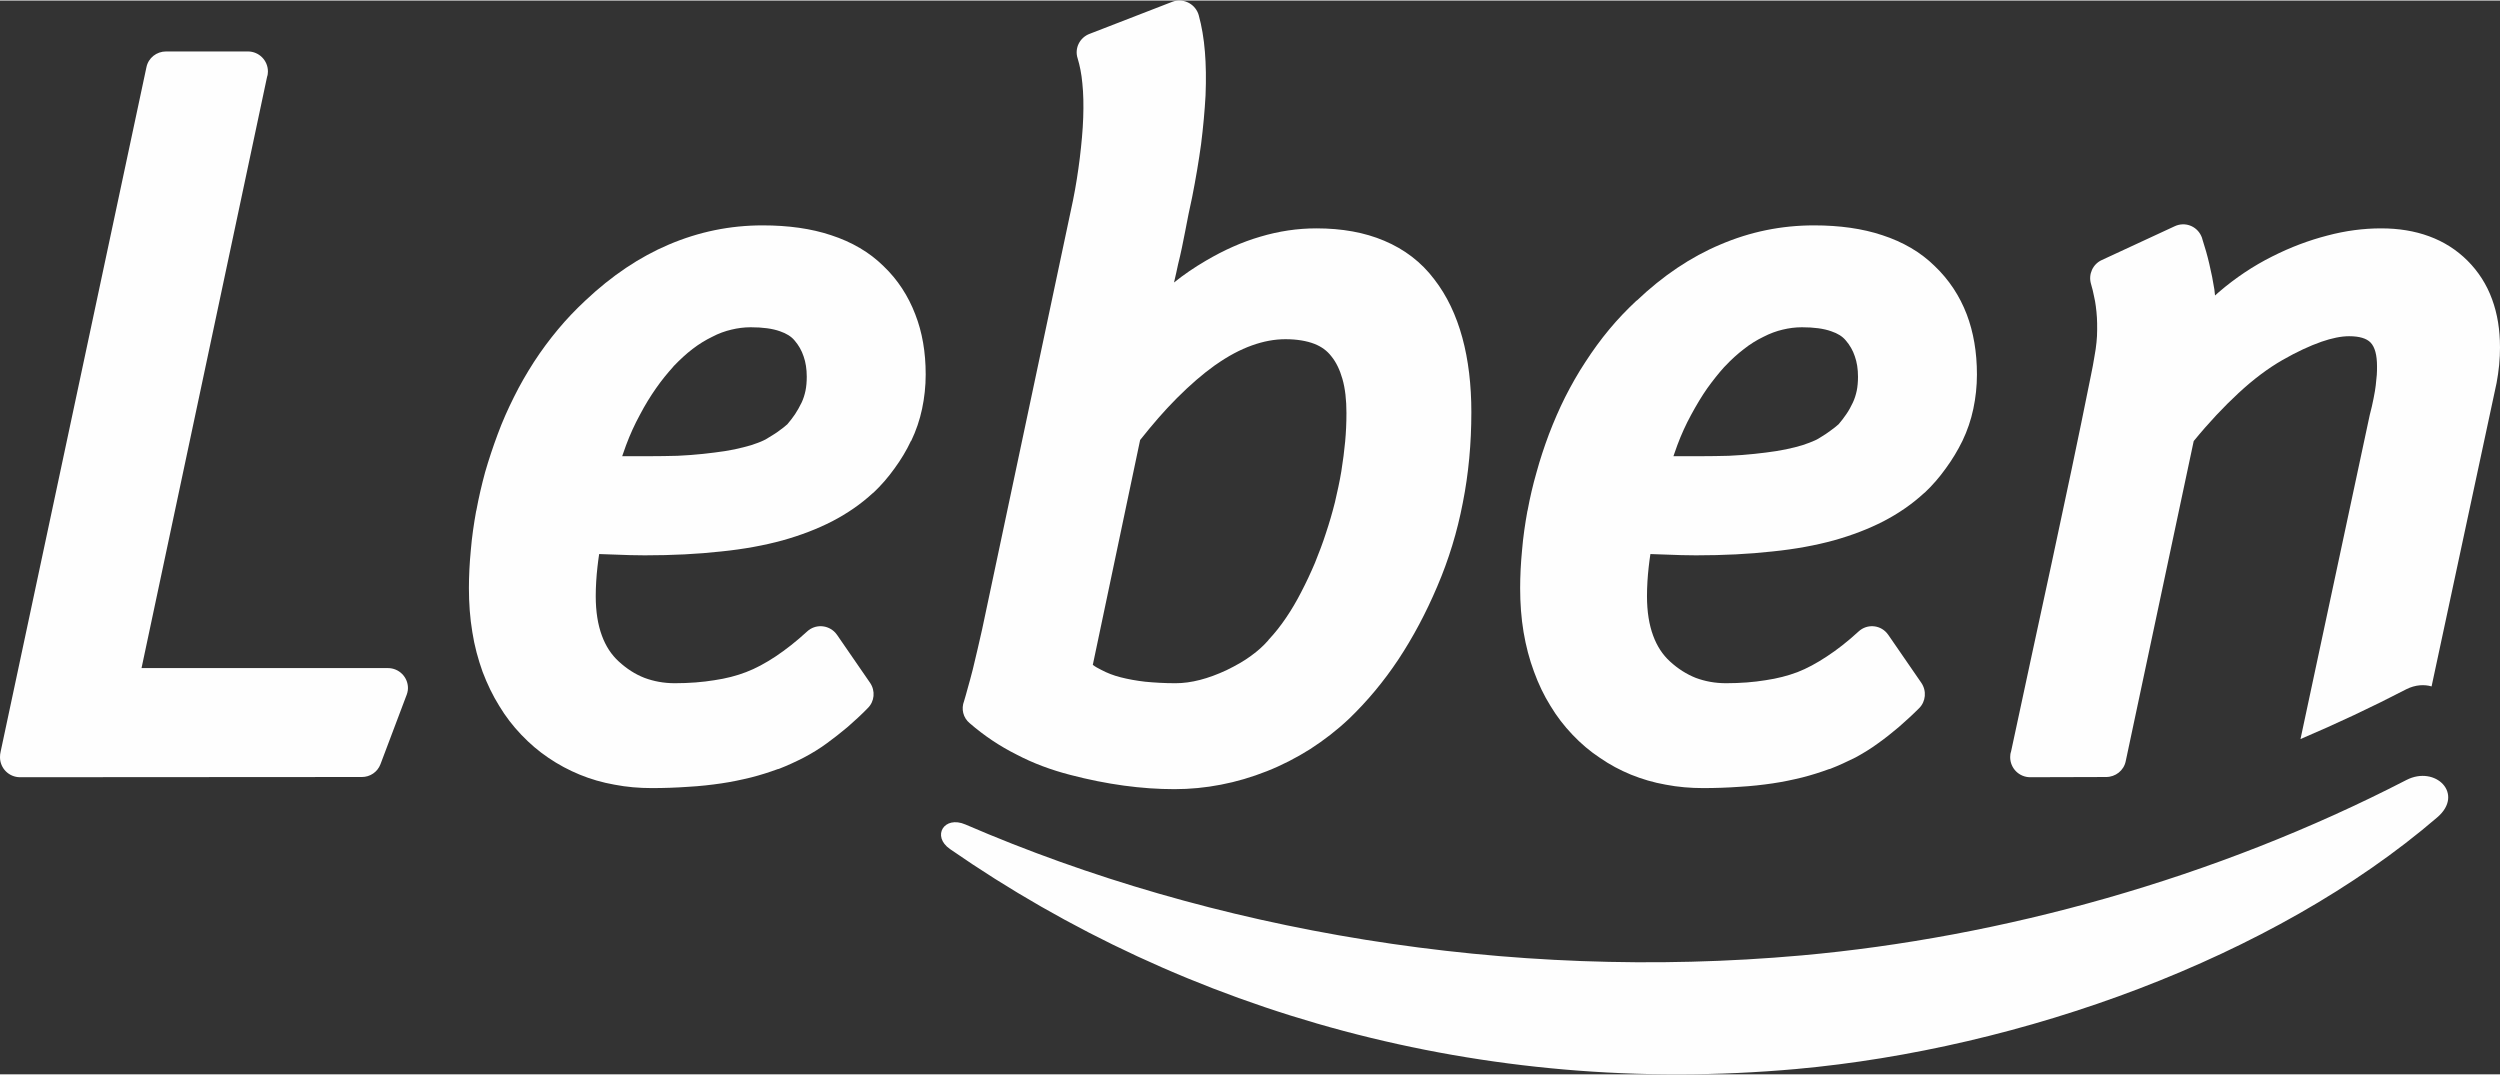
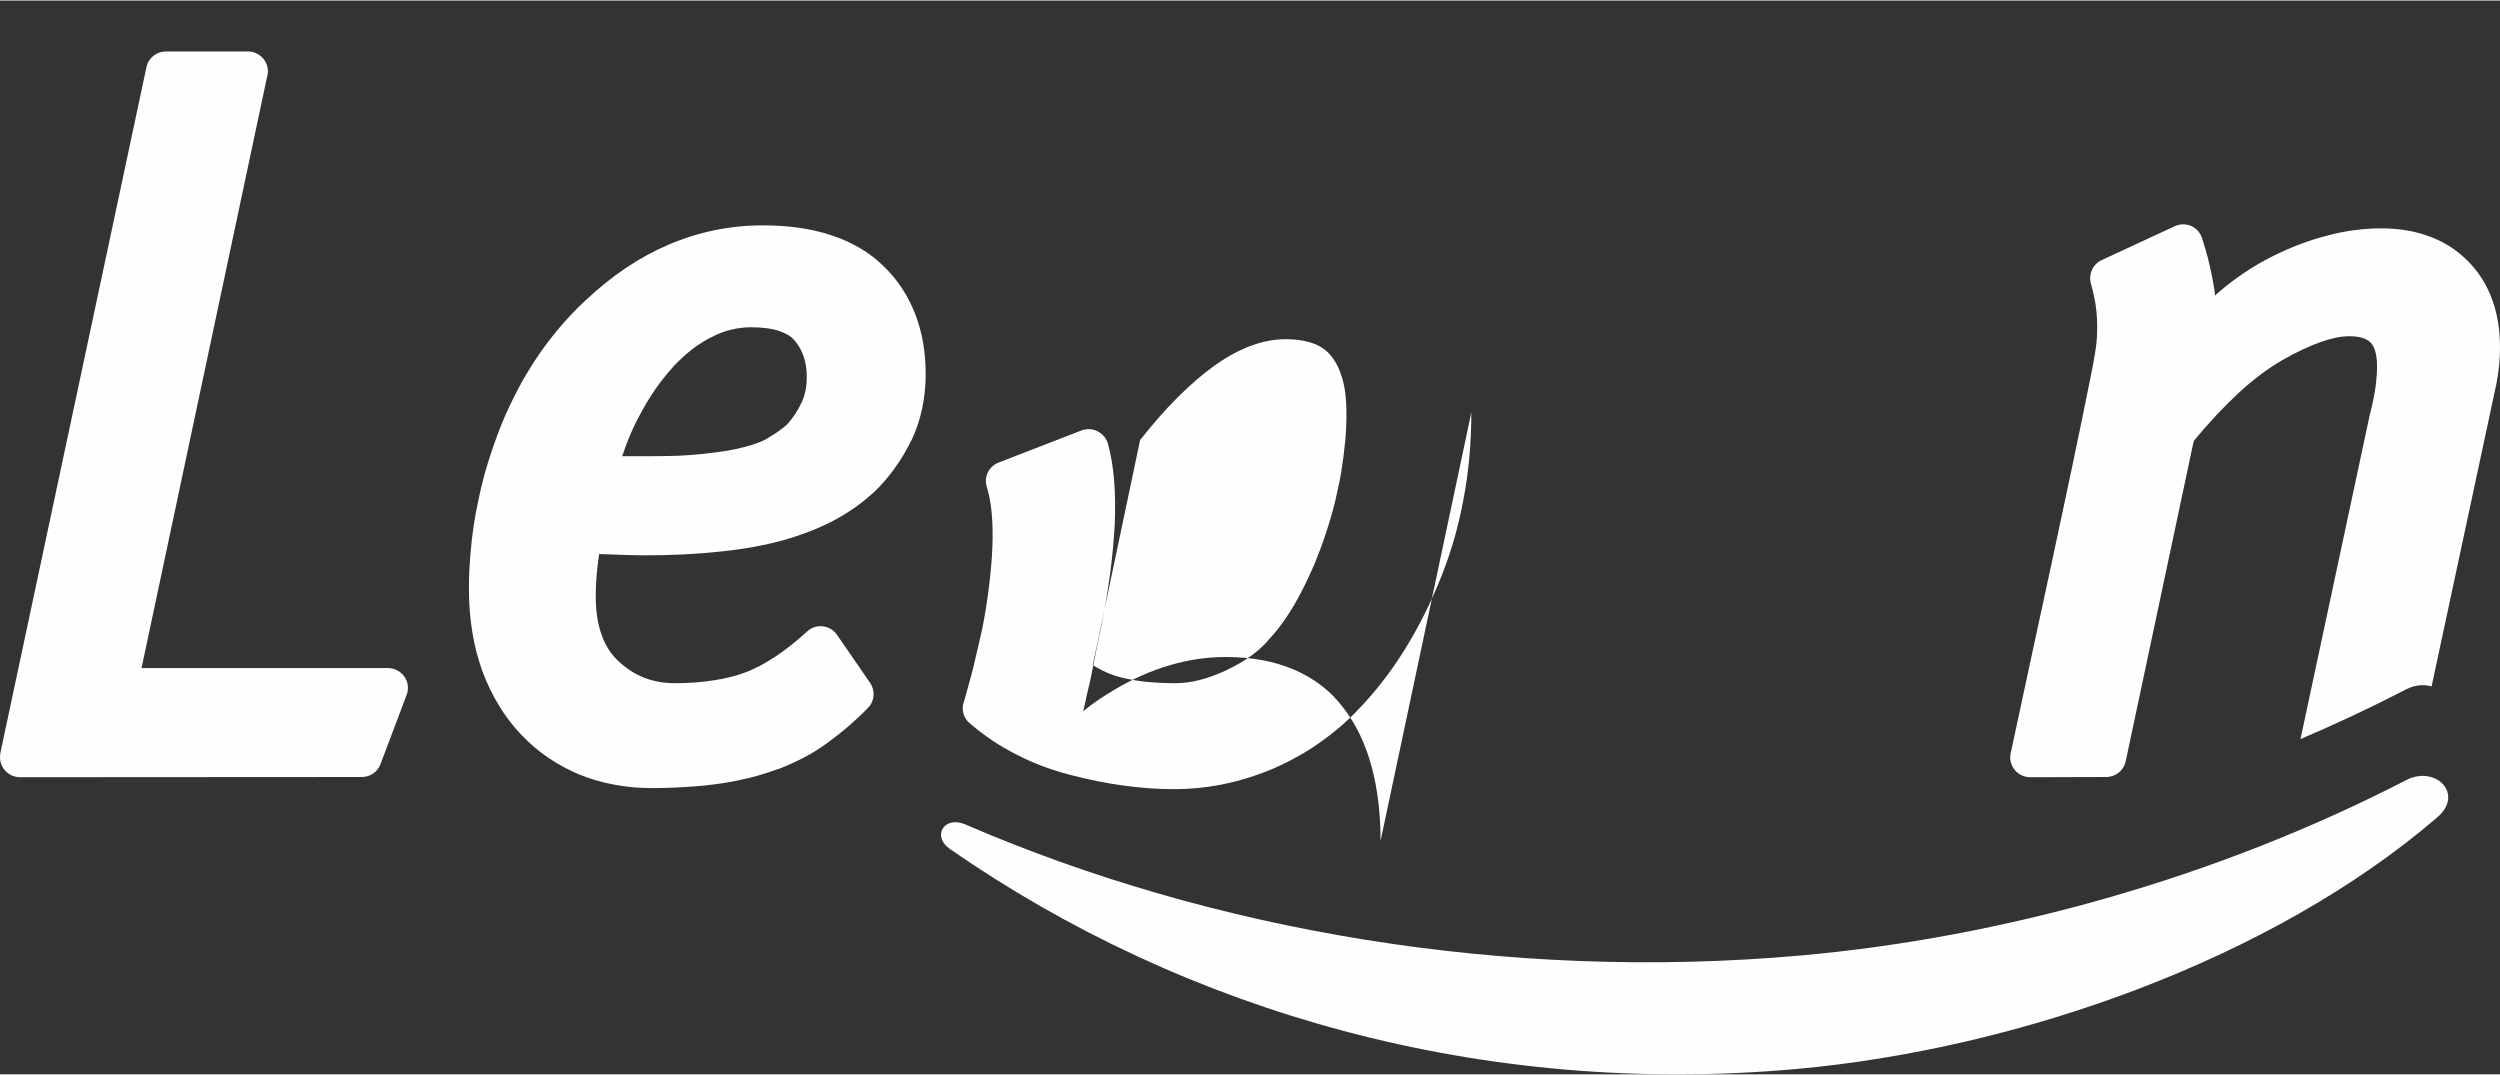
<svg xmlns="http://www.w3.org/2000/svg" xml:space="preserve" width="521px" height="224px" version="1.1" style="shape-rendering:geometricPrecision; text-rendering:geometricPrecision; image-rendering:optimizeQuality; fill-rule:evenodd; clip-rule:evenodd" viewBox="0 0 117.29 50.38">
  <rect x="0" y="0" width="117.29" height="50.38" fill="#333333" stroke="none" />
  <defs>
    <style type="text/css">
   
    .fil1 {fill:#FEFEFE}
    .fil0 {fill:#FEFEFE;fill-rule:nonzero}
   
  </style>
  </defs>
  <g id="Capa_x0020_1">
    <g id="_2925485540608">
      <path class="fil0" d="M16.98 36.43l-16.04 0.01c-0.52,0 -0.94,-0.42 -0.94,-0.94 0,-0.09 0.01,-0.18 0.03,-0.26l6.84 -32.11c0.09,-0.44 0.48,-0.74 0.92,-0.74l3.84 0c0.52,0 0.94,0.42 0.94,0.94 0,0.08 -0.01,0.17 -0.04,0.25l-5.89 27.74 11.56 0c0.52,0 0.94,0.42 0.94,0.94 0,0.14 -0.04,0.27 -0.09,0.39l-1.2 3.18c-0.14,0.37 -0.49,0.6 -0.87,0.6z" />
      <path class="fil0" d="M43.43 17.54c0,0.56 -0.06,1.1 -0.17,1.62 -0.11,0.52 -0.28,1.02 -0.51,1.5l-0.01 0c-0.21,0.45 -0.47,0.88 -0.77,1.29 -0.3,0.42 -0.63,0.8 -0.99,1.14l-0.02 0.01c-0.56,0.52 -1.2,0.96 -1.91,1.33 -0.7,0.36 -1.48,0.66 -2.34,0.9 -0.84,0.23 -1.8,0.41 -2.89,0.52 -1.08,0.12 -2.27,0.18 -3.57,0.18l-0.7 -0.01c-0.48,-0.02 -0.96,-0.03 -1.44,-0.05 -0.03,0.21 -0.06,0.41 -0.08,0.61 -0.05,0.45 -0.08,0.91 -0.08,1.37 0,0.72 0.1,1.34 0.29,1.85 0.18,0.49 0.44,0.89 0.79,1.21 0.37,0.34 0.77,0.6 1.21,0.77 0.43,0.16 0.9,0.25 1.42,0.25 0.68,0 1.3,-0.05 1.85,-0.14 0.55,-0.08 1.05,-0.21 1.49,-0.38 0.45,-0.17 0.91,-0.42 1.38,-0.73 0.48,-0.32 0.98,-0.71 1.49,-1.18 0.38,-0.35 0.97,-0.32 1.32,0.06 0.03,0.03 0.06,0.07 0.08,0.1l1.55 2.25c0.26,0.38 0.21,0.88 -0.11,1.19 -0.31,0.32 -0.63,0.61 -0.95,0.89 -0.31,0.26 -0.64,0.52 -0.97,0.76 -0.34,0.25 -0.7,0.47 -1.08,0.67 -0.37,0.19 -0.76,0.37 -1.17,0.53l-0.05 0.01c-0.41,0.15 -0.82,0.28 -1.25,0.39 -0.45,0.11 -0.92,0.21 -1.4,0.28 -0.48,0.07 -1,0.13 -1.55,0.16 -0.56,0.04 -1.13,0.06 -1.71,0.06 -0.6,0 -1.18,-0.05 -1.75,-0.16 -0.57,-0.1 -1.12,-0.26 -1.63,-0.47 -0.51,-0.21 -1,-0.47 -1.47,-0.79 -0.46,-0.31 -0.88,-0.67 -1.27,-1.08l-0.01 -0.01c-0.39,-0.41 -0.73,-0.85 -1.03,-1.35 -0.3,-0.48 -0.56,-1.02 -0.78,-1.6 -0.21,-0.59 -0.38,-1.21 -0.48,-1.86 -0.11,-0.66 -0.16,-1.35 -0.16,-2.06 0,-0.57 0.03,-1.17 0.09,-1.79 0.05,-0.61 0.14,-1.22 0.25,-1.83l0.01 -0.03c0.11,-0.6 0.25,-1.2 0.41,-1.79 0.17,-0.59 0.37,-1.19 0.59,-1.78 0.22,-0.6 0.48,-1.18 0.76,-1.74 0.28,-0.57 0.6,-1.12 0.94,-1.65 0.35,-0.54 0.73,-1.05 1.13,-1.53 0.39,-0.47 0.82,-0.92 1.28,-1.35l0 0c1.24,-1.17 2.55,-2.05 3.92,-2.63 1.41,-0.6 2.87,-0.9 4.4,-0.9 1.21,0 2.28,0.15 3.21,0.46 0.98,0.32 1.8,0.8 2.46,1.45 0.67,0.64 1.16,1.4 1.49,2.26 0.33,0.84 0.49,1.78 0.49,2.82zm-5.58 0.11c0,-0.36 -0.05,-0.68 -0.15,-0.96 -0.09,-0.27 -0.23,-0.52 -0.43,-0.75 -0.15,-0.18 -0.38,-0.32 -0.67,-0.42 -0.36,-0.13 -0.82,-0.19 -1.38,-0.19 -0.31,0 -0.61,0.04 -0.9,0.11 -0.3,0.07 -0.61,0.18 -0.91,0.34 -0.31,0.15 -0.62,0.34 -0.92,0.57 -0.3,0.23 -0.59,0.5 -0.88,0.8l-0.04 0.05c-0.27,0.3 -0.54,0.63 -0.79,0.99 -0.26,0.37 -0.52,0.79 -0.76,1.25 -0.24,0.44 -0.46,0.92 -0.65,1.43 -0.06,0.17 -0.12,0.34 -0.18,0.51l1.15 0c0.57,0 1.05,-0.01 1.45,-0.02 0.43,-0.02 0.83,-0.05 1.2,-0.09 0.36,-0.04 0.7,-0.08 1.02,-0.13 0.32,-0.05 0.61,-0.11 0.87,-0.18 0.25,-0.06 0.48,-0.13 0.68,-0.21 0.19,-0.07 0.36,-0.15 0.51,-0.25 0.18,-0.11 0.35,-0.21 0.49,-0.32l0 0c0.14,-0.1 0.27,-0.2 0.38,-0.3 0.13,-0.15 0.25,-0.31 0.36,-0.47 0.11,-0.17 0.22,-0.36 0.31,-0.55 0.08,-0.17 0.14,-0.36 0.18,-0.55 0.04,-0.19 0.06,-0.42 0.06,-0.66z" />
-       <path class="fil0" d="M69.03 19.32c0,1.46 -0.13,2.88 -0.4,4.24 -0.26,1.36 -0.66,2.67 -1.2,3.93 -0.53,1.25 -1.14,2.39 -1.82,3.42 -0.69,1.04 -1.46,1.96 -2.31,2.78l0 0c-0.57,0.54 -1.18,1.01 -1.83,1.43 -0.65,0.41 -1.33,0.76 -2.04,1.04 -0.71,0.28 -1.42,0.49 -2.15,0.63 -0.72,0.14 -1.45,0.21 -2.18,0.21 -1.53,0 -3.17,-0.22 -4.89,-0.67 -0.89,-0.23 -1.73,-0.54 -2.51,-0.95 -0.8,-0.4 -1.53,-0.89 -2.2,-1.47 -0.32,-0.26 -0.41,-0.68 -0.27,-1.04 0.05,-0.17 0.11,-0.37 0.17,-0.6 0.07,-0.24 0.15,-0.54 0.24,-0.89l0 0c0.09,-0.36 0.16,-0.68 0.23,-0.97 0.08,-0.34 0.15,-0.64 0.21,-0.92l4.26 -20.11c0.14,-0.69 0.24,-1.35 0.32,-1.99l0 0c0.08,-0.67 0.14,-1.3 0.16,-1.89 0.02,-0.6 0.01,-1.14 -0.04,-1.61 -0.04,-0.45 -0.12,-0.84 -0.22,-1.17 -0.16,-0.48 0.1,-0.99 0.57,-1.16l3.87 -1.5c0.48,-0.18 1.02,0.06 1.21,0.54l0.03 0.09c0.14,0.51 0.24,1.09 0.29,1.72 0.05,0.61 0.06,1.28 0.03,2.04 -0.04,0.72 -0.11,1.49 -0.21,2.29 -0.11,0.8 -0.25,1.63 -0.42,2.49 -0.24,1.04 -0.4,2.13 -0.66,3.15 -0.05,0.26 -0.12,0.54 -0.19,0.85 0.46,-0.37 0.96,-0.71 1.49,-1.02 0.85,-0.5 1.7,-0.88 2.56,-1.13 0.87,-0.26 1.75,-0.39 2.63,-0.39 1.2,0 2.26,0.19 3.18,0.58 0.95,0.4 1.74,1 2.35,1.81 0.59,0.76 1.03,1.68 1.32,2.75 0.28,1.03 0.42,2.2 0.42,3.49zm-5.86 0.04c0,-0.62 -0.06,-1.16 -0.19,-1.61 -0.12,-0.42 -0.29,-0.78 -0.52,-1.06 -0.2,-0.26 -0.46,-0.45 -0.79,-0.58 -0.36,-0.14 -0.82,-0.22 -1.36,-0.22 -0.52,0 -1.04,0.1 -1.57,0.29 -0.56,0.2 -1.12,0.5 -1.69,0.9l-0.06 0.04c-0.56,0.4 -1.15,0.91 -1.75,1.51l-0.05 0.05c-0.56,0.56 -1.12,1.21 -1.7,1.94l-2.22 10.55c0.12,0.09 0.25,0.16 0.39,0.23 0.28,0.15 0.59,0.27 0.91,0.35 0.35,0.09 0.73,0.16 1.16,0.21 0.42,0.04 0.89,0.07 1.42,0.07 0.74,0 1.53,-0.21 2.39,-0.61 0.45,-0.22 0.84,-0.44 1.16,-0.68 0.32,-0.23 0.58,-0.47 0.8,-0.72l0.02 -0.03c0.29,-0.31 0.56,-0.65 0.81,-1.02 0.26,-0.38 0.5,-0.79 0.72,-1.22 0.23,-0.44 0.44,-0.89 0.64,-1.36l0 0c0.19,-0.47 0.37,-0.94 0.52,-1.41 0.16,-0.48 0.3,-0.96 0.42,-1.44 0.11,-0.48 0.22,-0.96 0.3,-1.45 0.08,-0.5 0.14,-0.97 0.18,-1.4 0.04,-0.43 0.06,-0.87 0.06,-1.33z" />
+       <path class="fil0" d="M69.03 19.32c0,1.46 -0.13,2.88 -0.4,4.24 -0.26,1.36 -0.66,2.67 -1.2,3.93 -0.53,1.25 -1.14,2.39 -1.82,3.42 -0.69,1.04 -1.46,1.96 -2.31,2.78l0 0c-0.57,0.54 -1.18,1.01 -1.83,1.43 -0.65,0.41 -1.33,0.76 -2.04,1.04 -0.71,0.28 -1.42,0.49 -2.15,0.63 -0.72,0.14 -1.45,0.21 -2.18,0.21 -1.53,0 -3.17,-0.22 -4.89,-0.67 -0.89,-0.23 -1.73,-0.54 -2.51,-0.95 -0.8,-0.4 -1.53,-0.89 -2.2,-1.47 -0.32,-0.26 -0.41,-0.68 -0.27,-1.04 0.05,-0.17 0.11,-0.37 0.17,-0.6 0.07,-0.24 0.15,-0.54 0.24,-0.89l0 0c0.09,-0.36 0.16,-0.68 0.23,-0.97 0.08,-0.34 0.15,-0.64 0.21,-0.92c0.14,-0.69 0.24,-1.35 0.32,-1.99l0 0c0.08,-0.67 0.14,-1.3 0.16,-1.89 0.02,-0.6 0.01,-1.14 -0.04,-1.61 -0.04,-0.45 -0.12,-0.84 -0.22,-1.17 -0.16,-0.48 0.1,-0.99 0.57,-1.16l3.87 -1.5c0.48,-0.18 1.02,0.06 1.21,0.54l0.03 0.09c0.14,0.51 0.24,1.09 0.29,1.72 0.05,0.61 0.06,1.28 0.03,2.04 -0.04,0.72 -0.11,1.49 -0.21,2.29 -0.11,0.8 -0.25,1.63 -0.42,2.49 -0.24,1.04 -0.4,2.13 -0.66,3.15 -0.05,0.26 -0.12,0.54 -0.19,0.85 0.46,-0.37 0.96,-0.71 1.49,-1.02 0.85,-0.5 1.7,-0.88 2.56,-1.13 0.87,-0.26 1.75,-0.39 2.63,-0.39 1.2,0 2.26,0.19 3.18,0.58 0.95,0.4 1.74,1 2.35,1.81 0.59,0.76 1.03,1.68 1.32,2.75 0.28,1.03 0.42,2.2 0.42,3.49zm-5.86 0.04c0,-0.62 -0.06,-1.16 -0.19,-1.61 -0.12,-0.42 -0.29,-0.78 -0.52,-1.06 -0.2,-0.26 -0.46,-0.45 -0.79,-0.58 -0.36,-0.14 -0.82,-0.22 -1.36,-0.22 -0.52,0 -1.04,0.1 -1.57,0.29 -0.56,0.2 -1.12,0.5 -1.69,0.9l-0.06 0.04c-0.56,0.4 -1.15,0.91 -1.75,1.51l-0.05 0.05c-0.56,0.56 -1.12,1.21 -1.7,1.94l-2.22 10.55c0.12,0.09 0.25,0.16 0.39,0.23 0.28,0.15 0.59,0.27 0.91,0.35 0.35,0.09 0.73,0.16 1.16,0.21 0.42,0.04 0.89,0.07 1.42,0.07 0.74,0 1.53,-0.21 2.39,-0.61 0.45,-0.22 0.84,-0.44 1.16,-0.68 0.32,-0.23 0.58,-0.47 0.8,-0.72l0.02 -0.03c0.29,-0.31 0.56,-0.65 0.81,-1.02 0.26,-0.38 0.5,-0.79 0.72,-1.22 0.23,-0.44 0.44,-0.89 0.64,-1.36l0 0c0.19,-0.47 0.37,-0.94 0.52,-1.41 0.16,-0.48 0.3,-0.96 0.42,-1.44 0.11,-0.48 0.22,-0.96 0.3,-1.45 0.08,-0.5 0.14,-0.97 0.18,-1.4 0.04,-0.43 0.06,-0.87 0.06,-1.33z" />
      <path class="fil1" d="M114.35 38.32c-7.72,6.64 -19.56,10.86 -30.08,11.81 -14.74,1.32 -28.63,-2.64 -39.7,-10.32 -0.87,-0.6 -0.28,-1.59 0.73,-1.15 11.55,4.99 25.39,7.38 39.23,6.14 9.34,-0.84 19.38,-3.59 28.37,-8.23 1.36,-0.7 2.73,0.65 1.45,1.75z" />
-       <path class="fil0" d="M92.75 17.54c0,0.56 -0.06,1.1 -0.17,1.62 -0.11,0.52 -0.28,1.02 -0.51,1.5l0 0c-0.22,0.45 -0.48,0.88 -0.78,1.29 -0.3,0.42 -0.63,0.8 -0.99,1.14l-0.02 0.01c-0.56,0.52 -1.2,0.96 -1.91,1.33 -0.7,0.36 -1.48,0.66 -2.34,0.9 -0.84,0.23 -1.8,0.41 -2.89,0.52 -1.08,0.12 -2.27,0.18 -3.57,0.18l-0.7 -0.01c-0.48,-0.02 -0.96,-0.03 -1.44,-0.05 -0.03,0.21 -0.06,0.41 -0.08,0.61 -0.05,0.45 -0.08,0.91 -0.08,1.37 0,0.72 0.1,1.34 0.29,1.85 0.18,0.49 0.44,0.89 0.79,1.21 0.37,0.34 0.78,0.6 1.21,0.77 0.43,0.16 0.9,0.25 1.42,0.25 0.68,0 1.3,-0.05 1.85,-0.14 0.55,-0.08 1.05,-0.21 1.5,-0.38 0.44,-0.17 0.9,-0.42 1.37,-0.73 0.49,-0.32 0.99,-0.71 1.5,-1.18 0.38,-0.35 0.97,-0.32 1.31,0.06 0.03,0.03 0.06,0.07 0.08,0.1l1.55 2.25c0.26,0.38 0.21,0.88 -0.1,1.19 -0.32,0.32 -0.64,0.61 -0.96,0.89 -0.31,0.26 -0.63,0.52 -0.97,0.76 -0.34,0.25 -0.7,0.47 -1.07,0.67 -0.38,0.19 -0.77,0.37 -1.18,0.53l-0.05 0.01c-0.41,0.15 -0.82,0.28 -1.25,0.39 -0.45,0.11 -0.92,0.21 -1.4,0.28 -0.48,0.07 -1,0.13 -1.55,0.16 -0.56,0.04 -1.13,0.06 -1.71,0.06 -0.59,0 -1.18,-0.05 -1.75,-0.16 -0.57,-0.1 -1.11,-0.26 -1.63,-0.47 -0.51,-0.21 -1,-0.47 -1.46,-0.79 -0.47,-0.31 -0.89,-0.67 -1.28,-1.08l-0.01 -0.01c-0.39,-0.41 -0.73,-0.85 -1.03,-1.35 -0.3,-0.48 -0.56,-1.02 -0.77,-1.6 -0.22,-0.59 -0.38,-1.21 -0.49,-1.86 -0.11,-0.66 -0.16,-1.35 -0.16,-2.06 0,-0.57 0.03,-1.17 0.09,-1.79 0.05,-0.61 0.14,-1.22 0.25,-1.83l0.01 -0.03c0.11,-0.6 0.25,-1.2 0.42,-1.79 0.16,-0.59 0.36,-1.19 0.58,-1.78 0.23,-0.6 0.48,-1.18 0.76,-1.74 0.29,-0.57 0.6,-1.12 0.95,-1.65 0.35,-0.54 0.72,-1.05 1.12,-1.53 0.39,-0.47 0.82,-0.92 1.28,-1.35l0.01 0c1.23,-1.17 2.54,-2.05 3.92,-2.63 1.4,-0.6 2.86,-0.9 4.4,-0.9 1.2,0 2.27,0.15 3.2,0.46 0.98,0.32 1.8,0.8 2.46,1.45 0.67,0.64 1.17,1.4 1.5,2.26 0.32,0.84 0.48,1.78 0.48,2.82zm-5.58 0.11c0,-0.36 -0.05,-0.68 -0.15,-0.96 -0.09,-0.27 -0.23,-0.52 -0.43,-0.75 -0.15,-0.18 -0.37,-0.32 -0.67,-0.42 -0.36,-0.13 -0.82,-0.19 -1.38,-0.19 -0.31,0 -0.61,0.04 -0.9,0.11 -0.3,0.07 -0.6,0.18 -0.91,0.34 -0.31,0.15 -0.62,0.34 -0.91,0.57 -0.3,0.23 -0.6,0.5 -0.88,0.8l-0.05 0.05c-0.27,0.3 -0.53,0.63 -0.79,0.99 -0.26,0.37 -0.51,0.79 -0.76,1.25 -0.24,0.44 -0.46,0.92 -0.65,1.43 -0.06,0.17 -0.12,0.34 -0.18,0.51l1.16 0c0.56,0 1.04,-0.01 1.44,-0.02 0.43,-0.02 0.84,-0.05 1.2,-0.09 0.37,-0.04 0.71,-0.08 1.02,-0.13 0.32,-0.05 0.61,-0.11 0.88,-0.18 0.24,-0.06 0.47,-0.13 0.67,-0.21 0.19,-0.07 0.37,-0.15 0.52,-0.25 0.18,-0.11 0.34,-0.21 0.48,-0.32l0 0c0.14,-0.1 0.27,-0.2 0.38,-0.3 0.13,-0.15 0.25,-0.31 0.36,-0.47 0.12,-0.17 0.22,-0.36 0.31,-0.55 0.08,-0.17 0.14,-0.36 0.18,-0.55 0.04,-0.19 0.06,-0.42 0.06,-0.66z" />
      <path class="fil0" d="M117.29 16.27c0,0.25 -0.01,0.53 -0.04,0.83 -0.03,0.3 -0.07,0.57 -0.12,0.84l-3.05 14.24c-0.34,-0.1 -0.76,-0.08 -1.18,0.13 -1.62,0.84 -3.28,1.62 -4.97,2.34l3.25 -15.21c0.07,-0.26 0.13,-0.52 0.18,-0.78 0.05,-0.24 0.08,-0.44 0.1,-0.6l0 0c0.02,-0.19 0.04,-0.36 0.05,-0.5 0.01,-0.13 0.01,-0.27 0.01,-0.4 0,-0.53 -0.1,-0.9 -0.3,-1.11 -0.19,-0.2 -0.53,-0.3 -1.01,-0.3 -0.37,0 -0.81,0.09 -1.3,0.26 -0.54,0.19 -1.15,0.47 -1.83,0.86 -0.66,0.38 -1.35,0.89 -2.06,1.55 -0.68,0.63 -1.39,1.38 -2.1,2.25l-3.19 15.02c-0.09,0.44 -0.48,0.74 -0.92,0.74l-3.56 0.01c-0.52,0 -0.94,-0.42 -0.94,-0.94 0,-0.09 0.01,-0.18 0.04,-0.26 1.25,-5.88 2.57,-11.77 3.75,-17.66 0.06,-0.3 0.12,-0.59 0.16,-0.86 0.05,-0.26 0.08,-0.49 0.1,-0.69 0.02,-0.19 0.03,-0.38 0.03,-0.58 0,-0.22 0,-0.41 -0.01,-0.56 -0.01,-0.19 -0.03,-0.37 -0.05,-0.52l0 -0.01c-0.02,-0.16 -0.05,-0.33 -0.09,-0.5 -0.03,-0.17 -0.08,-0.36 -0.14,-0.57 -0.13,-0.45 0.09,-0.92 0.5,-1.11l3.43 -1.59c0.47,-0.22 1.02,-0.02 1.24,0.45 0.03,0.06 0.05,0.12 0.06,0.17 0.12,0.37 0.23,0.75 0.32,1.14 0.1,0.42 0.18,0.82 0.24,1.21l0.03 0.28 0.18 -0.16c0.78,-0.67 1.62,-1.23 2.5,-1.67 0.87,-0.44 1.73,-0.76 2.58,-0.98 0.86,-0.23 1.71,-0.34 2.53,-0.34 0.82,0 1.57,0.12 2.25,0.37 0.69,0.25 1.3,0.64 1.81,1.15l0 0c0.51,0.51 0.9,1.12 1.15,1.81 0.25,0.68 0.37,1.43 0.37,2.25z" />
    </g>
  </g>
</svg>